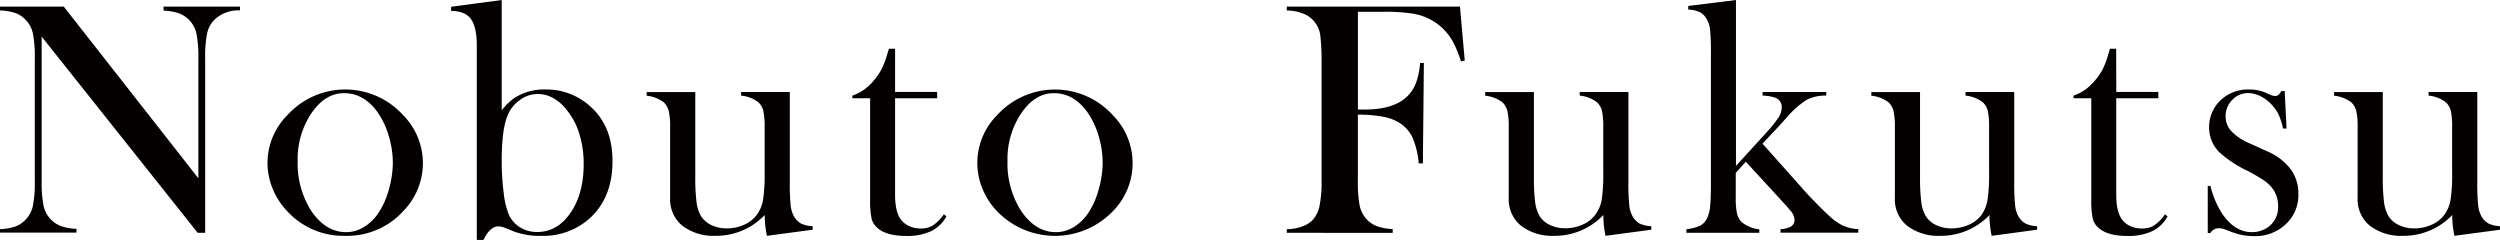
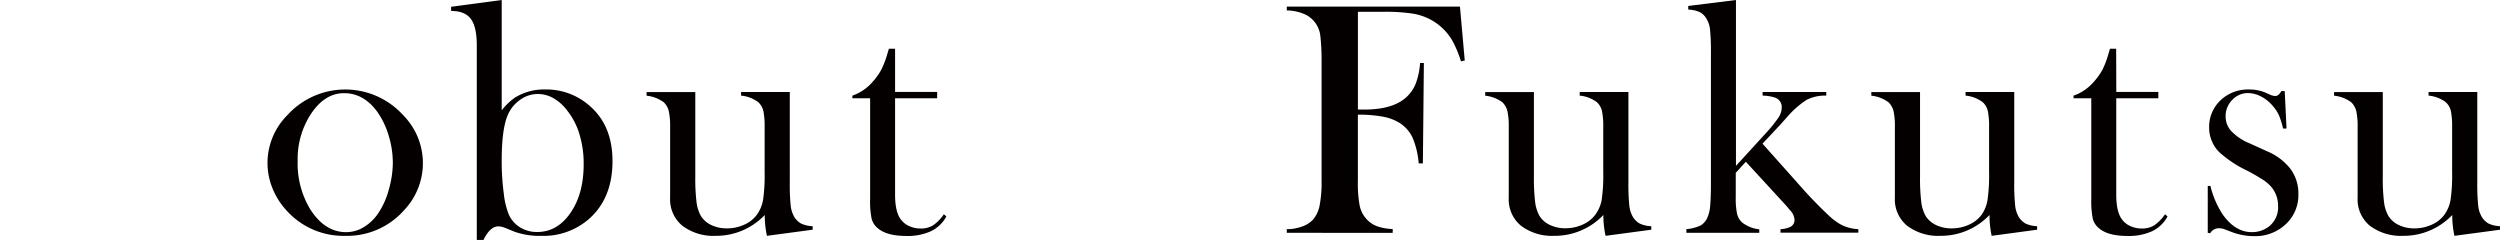
<svg xmlns="http://www.w3.org/2000/svg" id="レイヤー_1" data-name="レイヤー 1" viewBox="0 0 600 57.59">
  <defs>
    <style>.cls-1{fill:#040000;}</style>
  </defs>
  <title>アートボード 1</title>
-   <path class="cls-1" d="M10,8.79v34.6a28.92,28.92,0,0,0,.46,6,6.7,6.7,0,0,0,4.22,4.89,12.89,12.89,0,0,0,3.68.64v.91H0V55a12.89,12.89,0,0,0,3.68-.64A6.68,6.68,0,0,0,6.2,52.66a6.74,6.74,0,0,0,1.69-3.24,29,29,0,0,0,.46-6V14a28.7,28.7,0,0,0-.46-6A6.74,6.74,0,0,0,6.2,4.81,6.35,6.35,0,0,0,3.72,3.14,13,13,0,0,0,0,2.51V1.59H15.31l32.3,41.2V14.08a28.92,28.92,0,0,0-.46-6,6.7,6.7,0,0,0-4.22-4.89,12.89,12.89,0,0,0-3.68-.64V1.59H57.59v.91a8.22,8.22,0,0,0-6.2,2.31A6.74,6.74,0,0,0,49.7,8.05a28.7,28.7,0,0,0-.46,6V55.88H47.45Z" />
  <path class="cls-1" d="M64.2,39.1A16.28,16.28,0,0,1,69,27.6a18.75,18.75,0,0,1,27.72,0,16.38,16.38,0,0,1,.24,22.87A18.21,18.21,0,0,1,82.86,56.6a18.33,18.33,0,0,1-14.12-6.12,17.33,17.33,0,0,1-3.36-5.33A16.19,16.19,0,0,1,64.2,39.1Zm7.24-.46a21.16,21.16,0,0,0,3.1,11.72q3.5,5.36,8.55,5.36a8.15,8.15,0,0,0,4.18-1.19,11,11,0,0,0,3.5-3.34,18.61,18.61,0,0,0,2.51-5.58,23.71,23.71,0,0,0,1-6.49,22.39,22.39,0,0,0-1-6.57,19.47,19.47,0,0,0-2.72-5.7q-3.26-4.49-8-4.49-4.49,0-7.76,4.73A19.69,19.69,0,0,0,71.44,38.64Z" />
  <path class="cls-1" d="M120.41,26.48a14.61,14.61,0,0,1,3.18-3.06,13.32,13.32,0,0,1,7.31-1.95,15.65,15.65,0,0,1,10.52,3.85Q147,30.06,147,38.68t-5.33,13.59a16.57,16.57,0,0,1-11.81,4.33,17.52,17.52,0,0,1-6.4-1l-2.23-.91a4.55,4.55,0,0,0-1.63-.36q-2,0-3.58,3.3h-1.59V10.94q0-4.45-1.41-6.38t-4.75-1.93v-1L120.41,0Zm0,12a59.58,59.58,0,0,0,.48,7.83,19.42,19.42,0,0,0,1.23,5.2,7,7,0,0,0,2.71,3.06,7.64,7.64,0,0,0,4.1,1.11q4.83,0,8-4.61t3.15-11.72a24,24,0,0,0-1-7.09,16.74,16.74,0,0,0-2.93-5.7,11,11,0,0,0-3.33-3,7.58,7.58,0,0,0-3.72-1A7.23,7.23,0,0,0,124.77,24a8.43,8.43,0,0,0-2.93,3.67Q120.41,31.05,120.41,38.52Z" />
  <path class="cls-1" d="M184.06,56.6a23.71,23.71,0,0,1-.52-5,16.1,16.1,0,0,1-11.77,5,12.4,12.4,0,0,1-8-2.42,8.19,8.19,0,0,1-2.94-6.75V33.6l0-3a17.33,17.33,0,0,0-.32-3.93,4.51,4.51,0,0,0-1.19-2.11,8.27,8.27,0,0,0-4.14-1.59v-.87h11.69V42.24a48.06,48.06,0,0,0,.3,6.3,8.93,8.93,0,0,0,1.09,3.36,5.91,5.91,0,0,0,2.5,2.13,8.38,8.38,0,0,0,3.65.78,10,10,0,0,0,4.17-.87,7.5,7.5,0,0,0,3.05-2.38A8.5,8.5,0,0,0,183.13,48a41,41,0,0,0,.38-6.67V33.52l0-2.94a18.45,18.45,0,0,0-.3-3.93A4.23,4.23,0,0,0,182,24.54a8.06,8.06,0,0,0-4.14-1.59v-.87h11.69V43.64a50.61,50.61,0,0,0,.22,5.74,6.81,6.81,0,0,0,.86,2.68,4.46,4.46,0,0,0,1.67,1.61,7.12,7.12,0,0,0,2.74.62v.84Z" />
  <path class="cls-1" d="M214.82,22.07h10.1v1.51h-10.1V46.73q0,4.18,1.43,6a5,5,0,0,0,2,1.55,6.35,6.35,0,0,0,2.66.56,5.56,5.56,0,0,0,3-.74,10.27,10.27,0,0,0,2.62-2.68l.6.52a8.25,8.25,0,0,1-3.68,3.54,13.44,13.44,0,0,1-5.91,1.15q-4.69,0-6.84-1.83a4.42,4.42,0,0,1-1.51-2.29,21.41,21.41,0,0,1-.36-4.79V23.59h-4.26v-.64a11.18,11.18,0,0,0,4.78-3.22,16,16,0,0,0,2.12-2.92A20.79,20.79,0,0,0,212.94,13l.4-1.31h1.48Z" />
-   <path class="cls-1" d="M234.56,39.1a16.28,16.28,0,0,1,4.77-11.49,18.75,18.75,0,0,1,27.72,0,16.38,16.38,0,0,1,.24,22.87,19.29,19.29,0,0,1-28.2,0,17.33,17.33,0,0,1-3.36-5.33A16.19,16.19,0,0,1,234.56,39.1Zm7.24-.46a21.16,21.16,0,0,0,3.1,11.72q3.5,5.36,8.55,5.36a8.15,8.15,0,0,0,4.18-1.19,11,11,0,0,0,3.5-3.34,18.61,18.61,0,0,0,2.51-5.58,23.71,23.71,0,0,0,1-6.49,22.39,22.39,0,0,0-1-6.57,19.47,19.47,0,0,0-2.72-5.7q-3.26-4.49-8-4.49-4.49,0-7.76,4.73A19.69,19.69,0,0,0,241.8,38.64Z" />
  <path class="cls-1" d="M325.89,27.52V43.39a29.61,29.61,0,0,0,.44,6A6.84,6.84,0,0,0,328,52.62a6.48,6.48,0,0,0,2.53,1.69,12.84,12.84,0,0,0,3.72.66v.91H308.83V55a10.59,10.59,0,0,0,3.62-.62,6.59,6.59,0,0,0,2.66-1.65,7.31,7.31,0,0,0,1.59-3.38,28.69,28.69,0,0,0,.48-5.93V14.08a52.45,52.45,0,0,0-.28-5.29,6.51,6.51,0,0,0-3.42-5.21,11,11,0,0,0-4.65-1.07V1.59h41.56l1.15,12.93-.91.2a28,28,0,0,0-1.83-4.53,13.29,13.29,0,0,0-5.25-5.37,13.64,13.64,0,0,0-4.49-1.55,43.54,43.54,0,0,0-7-.44h-6.16V26.29h1.59q7,0,10.22-3.14a8.87,8.87,0,0,0,2.11-3.2,17.53,17.53,0,0,0,1-4.83l.91,0-.24,24.1h-1A20,20,0,0,0,339,33a8.45,8.45,0,0,0-3.2-3.56A11.55,11.55,0,0,0,331.88,28,32,32,0,0,0,325.89,27.52Z" />
  <path class="cls-1" d="M385.33,56.6a23.71,23.71,0,0,1-.52-5,16.1,16.1,0,0,1-11.77,5,12.4,12.4,0,0,1-8-2.42,8.19,8.19,0,0,1-2.94-6.75V33.6l0-3a17.33,17.33,0,0,0-.32-3.93,4.51,4.51,0,0,0-1.19-2.11,8.27,8.27,0,0,0-4.14-1.59v-.87h11.69V42.24a48.06,48.06,0,0,0,.3,6.3,8.93,8.93,0,0,0,1.09,3.36A5.91,5.91,0,0,0,372,54a8.38,8.38,0,0,0,3.65.78,10,10,0,0,0,4.17-.87,7.5,7.5,0,0,0,3.05-2.38A8.5,8.5,0,0,0,384.4,48a41,41,0,0,0,.38-6.67V33.52l0-2.94a18.45,18.45,0,0,0-.3-3.93,4.23,4.23,0,0,0-1.21-2.11,8.06,8.06,0,0,0-4.14-1.59v-.87h11.69V43.64a50.61,50.61,0,0,0,.22,5.74,6.81,6.81,0,0,0,.86,2.68,4.46,4.46,0,0,0,1.67,1.61,7.12,7.12,0,0,0,2.74.62v.84Z" />
  <path class="cls-1" d="M416.63,39.81l7.23-7.91a32,32,0,0,0,3-3.72,4.59,4.59,0,0,0,.76-2.45,2.39,2.39,0,0,0-1.76-2.35,10.11,10.11,0,0,0-2.84-.43v-.87H438.3v.87a9.66,9.66,0,0,0-4.68,1,21.7,21.7,0,0,0-4.68,4.1l-1.59,1.79L423,34.48,433.27,46q1.27,1.39,1.67,1.79l1.79,1.83q2.15,2.13,3.1,2.92a14.06,14.06,0,0,0,2.26,1.5A10.23,10.23,0,0,0,446,55v.84H427.32V55a6.29,6.29,0,0,0,2.37-.55,1.85,1.85,0,0,0,1-1.66,3.68,3.68,0,0,0-1.15-2.41l-.83-1L419,38.82l-2.42,2.66v2.9l0,3a17.57,17.57,0,0,0,.32,3.95,4.12,4.12,0,0,0,1.23,2.08,8.2,8.2,0,0,0,4.1,1.63v.84H404.73V55a10.28,10.28,0,0,0,3.42-.89,4.08,4.08,0,0,0,1.67-2,8.63,8.63,0,0,0,.62-2.76q.18-1.85.18-5.34V12.91a55.7,55.7,0,0,0-.2-5.72,6.24,6.24,0,0,0-.87-2.7,4,4,0,0,0-1.63-1.59,7.42,7.42,0,0,0-2.74-.6V1.43L416.63,0Z" />
  <path class="cls-1" d="M478,56.6a23.71,23.71,0,0,1-.52-5,16.1,16.1,0,0,1-11.77,5,12.4,12.4,0,0,1-8-2.42,8.19,8.19,0,0,1-2.94-6.75V33.6l0-3a17.33,17.33,0,0,0-.32-3.93,4.51,4.51,0,0,0-1.19-2.11,8.27,8.27,0,0,0-4.14-1.59v-.87h11.69V42.24a48.06,48.06,0,0,0,.3,6.3,8.93,8.93,0,0,0,1.09,3.36,5.91,5.91,0,0,0,2.5,2.13,8.38,8.38,0,0,0,3.65.78,10,10,0,0,0,4.17-.87,7.5,7.5,0,0,0,3.05-2.38A8.5,8.5,0,0,0,477,48a41,41,0,0,0,.38-6.67V33.52l0-2.94a18.45,18.45,0,0,0-.3-3.93,4.23,4.23,0,0,0-1.21-2.11,8.06,8.06,0,0,0-4.14-1.59v-.87h11.69V43.64a50.61,50.61,0,0,0,.22,5.74,6.81,6.81,0,0,0,.86,2.68,4.46,4.46,0,0,0,1.67,1.61,7.12,7.12,0,0,0,2.74.62v.84Z" />
  <path class="cls-1" d="M507.91,22.07H518v1.51h-10.1V46.73q0,4.18,1.43,6a5,5,0,0,0,2,1.55,6.35,6.35,0,0,0,2.66.56,5.56,5.56,0,0,0,3-.74,10.27,10.27,0,0,0,2.62-2.68l.6.52a8.25,8.25,0,0,1-3.68,3.54,13.44,13.44,0,0,1-5.91,1.15q-4.69,0-6.84-1.83a4.42,4.42,0,0,1-1.51-2.29,21.41,21.41,0,0,1-.36-4.79V23.59h-4.26v-.64a11.18,11.18,0,0,0,4.78-3.22,16,16,0,0,0,2.12-2.92A20.79,20.79,0,0,0,506,13l.4-1.31h1.48Z" />
  <path class="cls-1" d="M529.86,55.88V44.62h.64a22.09,22.09,0,0,0,2.78,6.6q3.05,4.49,7.14,4.49a6.57,6.57,0,0,0,4.32-1.51,5.85,5.85,0,0,0,2-4.73,7,7,0,0,0-1.43-4.37,9.3,9.3,0,0,0-2-1.83,44.81,44.81,0,0,0-4.07-2.35,27.5,27.5,0,0,1-6.67-4.45,8.36,8.36,0,0,1-2.38-5.89,8.78,8.78,0,0,1,2.39-6.16,9.48,9.48,0,0,1,7.28-2.94,9.88,9.88,0,0,1,3.78.72l1.35.6a3.24,3.24,0,0,0,1.11.24q.76,0,1.43-1.19h.8l.44,9h-.84A18.3,18.3,0,0,0,547,27.8a8.82,8.82,0,0,0-1.41-2.23,9.15,9.15,0,0,0-2.86-2.37,6.86,6.86,0,0,0-3.21-.86A5.09,5.09,0,0,0,535.72,24a5.46,5.46,0,0,0-1.57,4,5.14,5.14,0,0,0,1.41,3.52,12.81,12.81,0,0,0,4.34,2.88l4.21,1.91a13.9,13.9,0,0,1,5.63,4.26,9.88,9.88,0,0,1,1.87,6,9.45,9.45,0,0,1-2.7,6.92,10.63,10.63,0,0,1-8,3.18,14.85,14.85,0,0,1-5.33-1q-1.75-.68-2.11-.78a3.5,3.5,0,0,0-.91-.1,2.31,2.31,0,0,0-2.11,1.19Z" />
  <path class="cls-1" d="M589.06,56.6a23.71,23.71,0,0,1-.52-5,16.1,16.1,0,0,1-11.77,5,12.4,12.4,0,0,1-8-2.42,8.19,8.19,0,0,1-2.94-6.75V33.6l0-3a17.33,17.33,0,0,0-.32-3.93,4.51,4.51,0,0,0-1.19-2.11,8.27,8.27,0,0,0-4.14-1.59v-.87h11.69V42.24a48.06,48.06,0,0,0,.3,6.3,8.93,8.93,0,0,0,1.09,3.36,5.91,5.91,0,0,0,2.5,2.13,8.38,8.38,0,0,0,3.65.78,10,10,0,0,0,4.17-.87,7.5,7.5,0,0,0,3.05-2.38A8.5,8.5,0,0,0,588.13,48a41,41,0,0,0,.38-6.67V33.52l0-2.94a18.45,18.45,0,0,0-.3-3.93A4.23,4.23,0,0,0,587,24.54a8.06,8.06,0,0,0-4.14-1.59v-.87h11.69V43.64a50.61,50.61,0,0,0,.22,5.74,6.81,6.81,0,0,0,.86,2.68,4.46,4.46,0,0,0,1.67,1.61,7.12,7.12,0,0,0,2.74.62v.84Z" />
</svg>